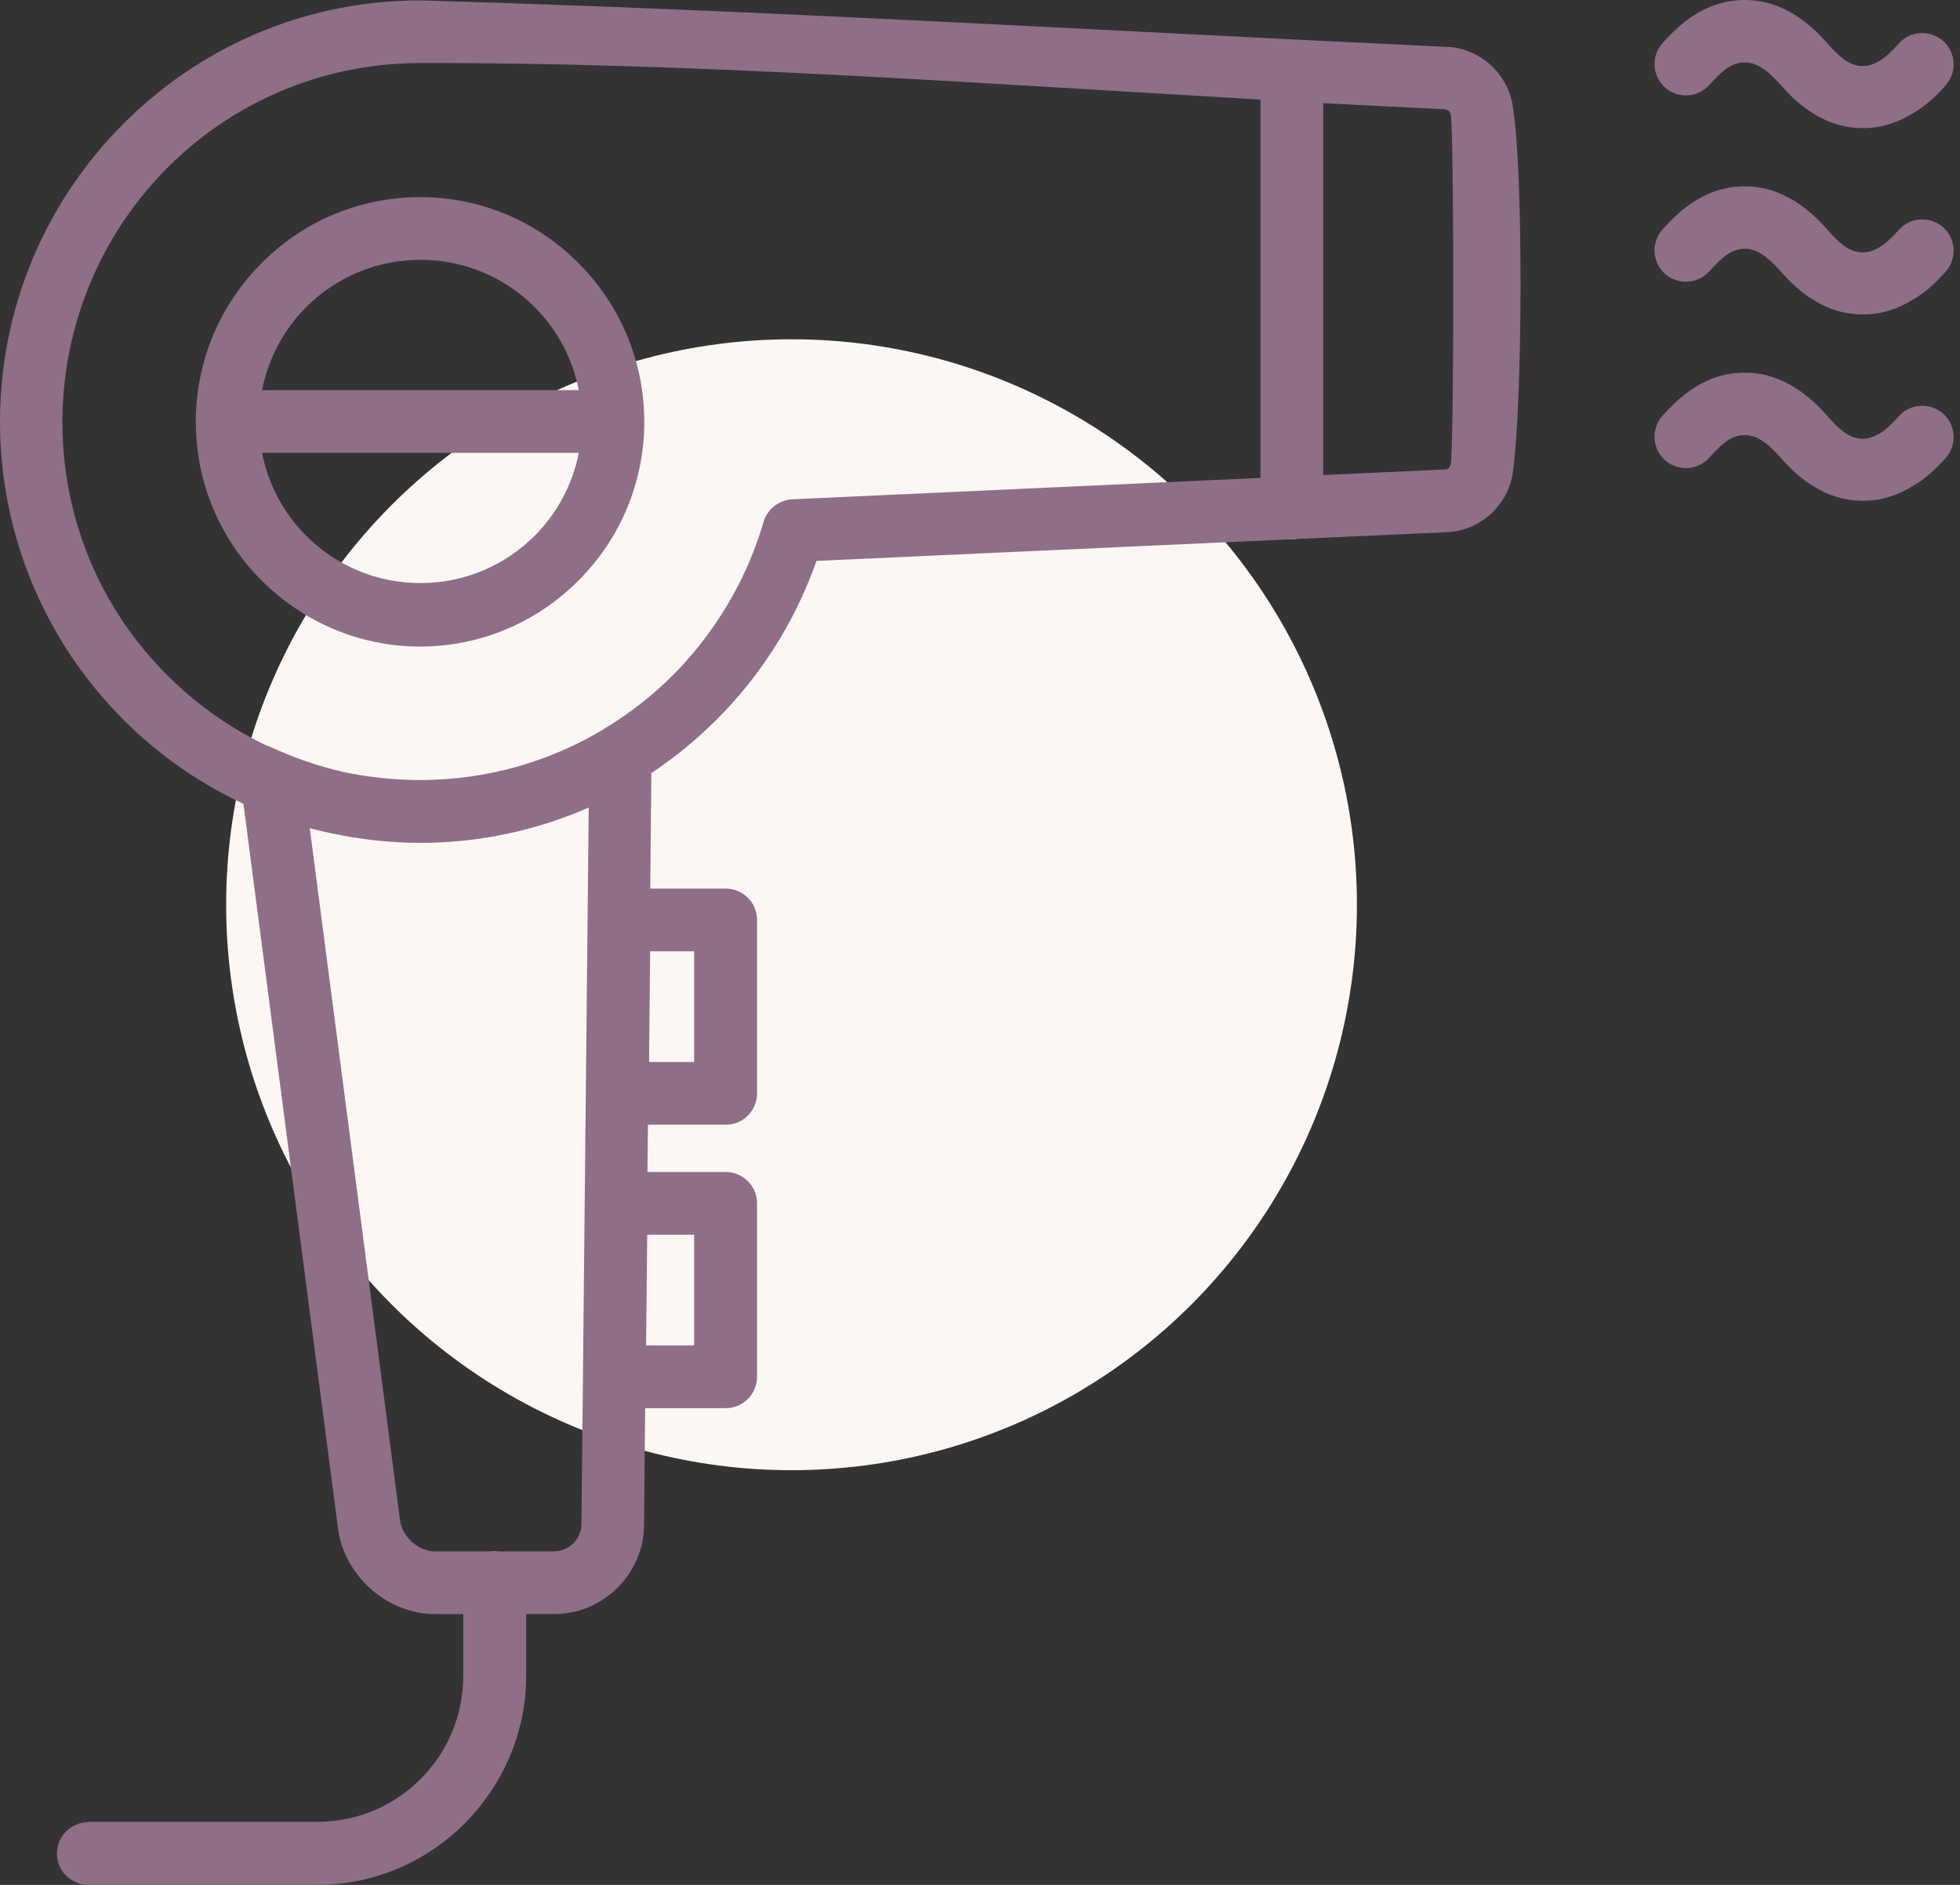
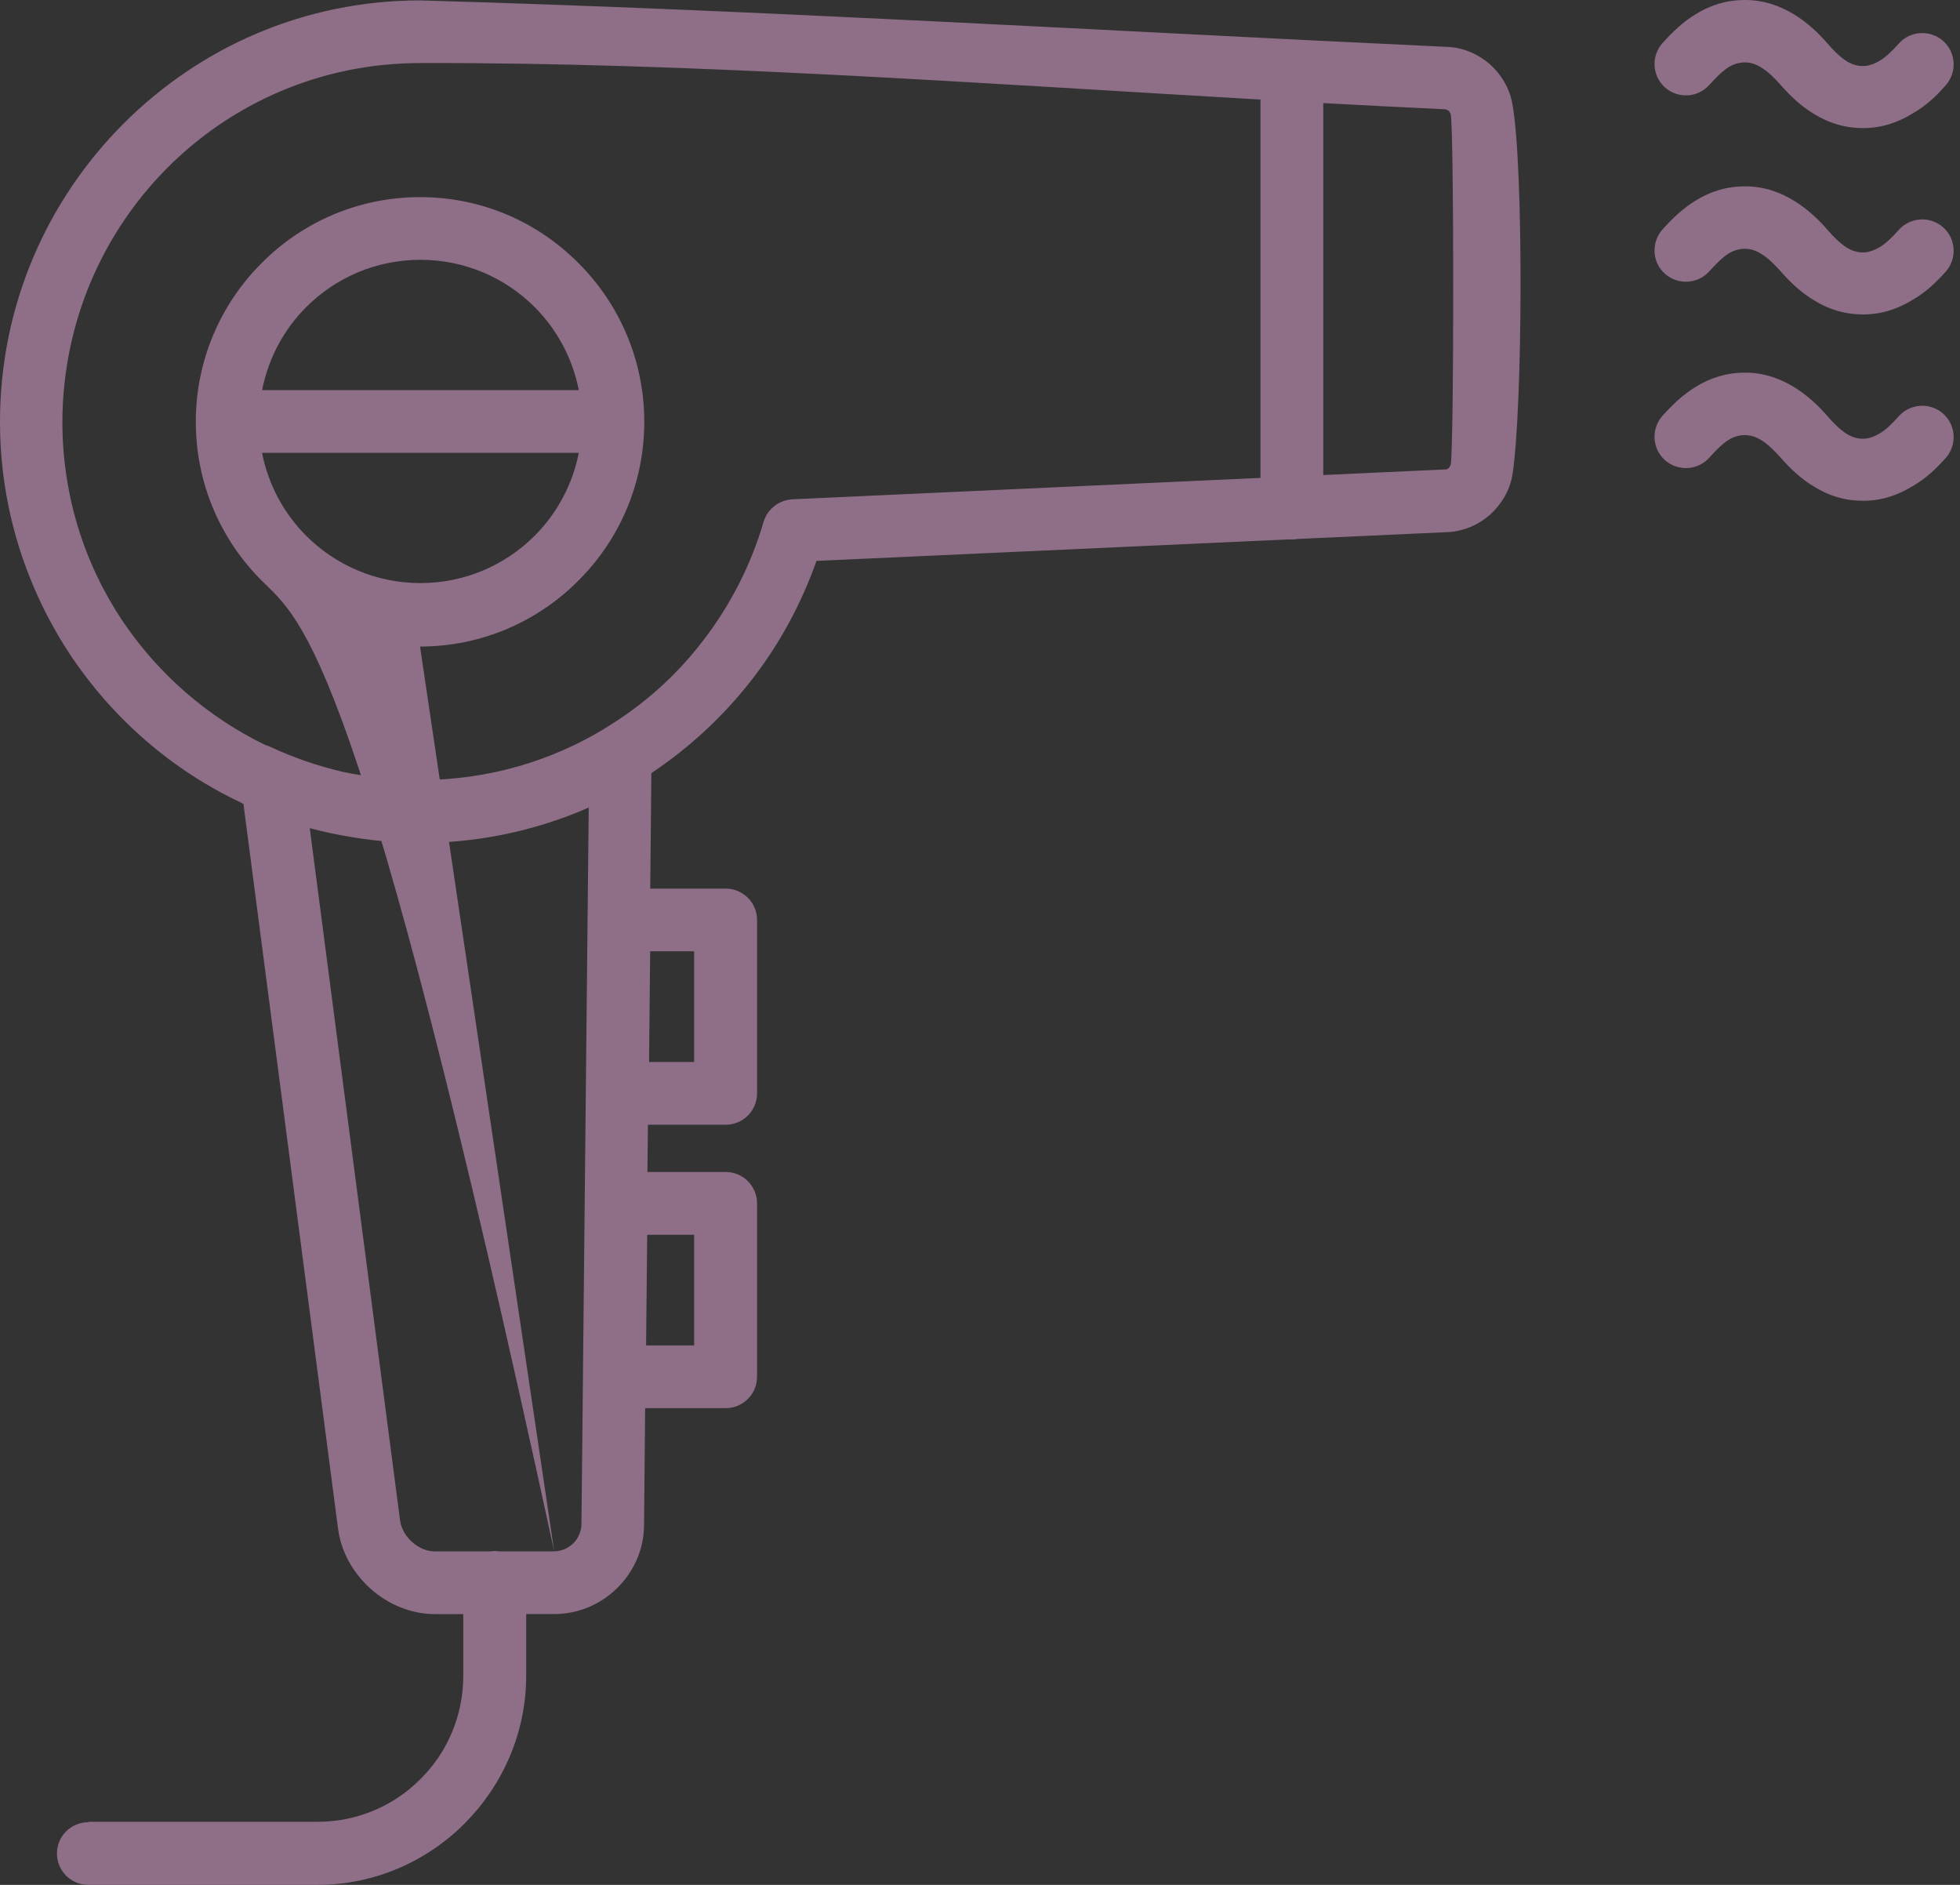
<svg xmlns="http://www.w3.org/2000/svg" width="52" height="50" viewBox="0 0 52 50" fill="none">
  <rect x="0" y="0" width="52" height="50" fill="#333333" stroke="none" />
-   <circle cx="21" cy="24" r="15" fill="#FDF7F4" />
-   <path d="M2.343 48.338V48.327H8.42C9.488 48.327 10.459 47.897 11.154 47.193C11.861 46.498 12.291 45.519 12.291 44.452V42.817H11.537C10.909 42.817 10.302 42.562 9.84 42.152C9.379 41.74 9.047 41.174 8.968 40.547L6.459 21.327C6.435 21.316 6.412 21.303 6.389 21.288C4.557 20.425 3.004 19.069 1.882 17.397C0.697 15.615 0 13.482 0 11.191C0 8.107 1.246 5.318 3.265 3.292C5.284 1.263 8.066 0.011 11.144 0.011C20.19 0.266 29.354 0.823 38.401 1.244C38.833 1.263 39.224 1.44 39.528 1.704C39.823 1.968 40.037 2.321 40.116 2.712C40.429 4.307 40.4 10.866 40.125 12.599C40.057 13.011 39.832 13.382 39.528 13.657C39.225 13.921 38.833 14.097 38.401 14.116L34.426 14.297C34.377 14.306 34.327 14.311 34.275 14.311C34.249 14.311 34.223 14.31 34.197 14.308L21.662 14.879C21.26 16.014 20.692 17.063 19.976 17.992C19.222 18.971 18.309 19.822 17.281 20.508L17.251 23.572H19.252C19.712 23.572 20.085 23.942 20.085 24.404V29.004C20.085 29.464 19.713 29.836 19.252 29.836H17.19L17.177 31.089H19.252C19.712 31.089 20.085 31.46 20.085 31.922V36.522C20.085 36.981 19.713 37.354 19.252 37.354H17.116L17.087 40.448C17.087 41.104 16.812 41.691 16.38 42.121C15.948 42.552 15.351 42.816 14.705 42.816H13.96V44.45C13.96 45.977 13.333 47.357 12.333 48.365C11.332 49.373 9.94 50 8.422 50H2.345C1.884 50 1.511 49.628 1.511 49.168C1.51 48.71 1.882 48.338 2.343 48.338ZM18.416 28.172V25.235H17.249L17.22 28.172H18.416ZM18.416 35.69V32.754H17.171L17.141 35.69H18.416ZM38.44 12.413C38.459 12.383 38.479 12.355 38.489 12.325C38.577 11.787 38.577 3.505 38.489 3.035C38.479 2.997 38.459 2.967 38.431 2.937C38.401 2.918 38.362 2.898 38.333 2.898C37.269 2.849 36.194 2.794 35.107 2.735V12.601L38.342 12.453C38.381 12.452 38.41 12.443 38.44 12.413ZM18.661 16.984C19.376 16.054 19.925 14.987 20.258 13.842C20.366 13.49 20.679 13.264 21.023 13.245L33.441 12.677V2.641C26.035 2.215 18.242 1.649 11.143 1.673C8.525 1.673 6.154 2.731 4.438 4.454C2.723 6.177 1.664 8.555 1.655 11.189C1.655 13.147 2.243 14.967 3.252 16.474C4.201 17.882 5.511 19.023 7.043 19.765C7.087 19.776 7.13 19.792 7.172 19.812C7.78 20.095 8.427 20.32 9.103 20.477C9.76 20.614 10.445 20.692 11.141 20.692C12.043 20.692 12.926 20.565 13.749 20.329C14.55 20.101 15.314 19.765 16.013 19.345C16.019 19.341 16.025 19.334 16.032 19.33C17.055 18.716 17.946 17.924 18.661 16.984ZM14.703 41.152C14.898 41.152 15.084 41.064 15.212 40.938C15.338 40.811 15.426 40.624 15.426 40.43L15.466 36.526C15.466 36.525 15.466 36.523 15.466 36.523L15.469 36.176L15.619 21.422C15.165 21.621 14.694 21.792 14.211 21.928C13.232 22.211 12.201 22.359 11.144 22.359C10.321 22.359 9.517 22.26 8.743 22.095C8.567 22.057 8.392 22.014 8.218 21.969L10.614 40.333C10.644 40.547 10.76 40.753 10.938 40.909C11.105 41.055 11.32 41.154 11.536 41.154H13.002C13.042 41.149 13.083 41.143 13.124 41.143C13.166 41.143 13.206 41.148 13.245 41.154H14.703V41.152ZM11.144 17.151C9.507 17.151 8.017 16.476 6.939 15.398C5.861 14.322 5.195 12.834 5.195 11.19C5.195 9.547 5.861 8.058 6.939 6.981C8.017 5.894 9.507 5.229 11.144 5.229C12.791 5.229 14.271 5.894 15.349 6.981C16.427 8.058 17.093 9.547 17.093 11.19C17.093 12.834 16.427 14.322 15.349 15.398C14.271 16.485 12.781 17.151 11.144 17.151ZM11.154 15.467C12.34 15.467 13.409 14.987 14.183 14.214C14.771 13.627 15.188 12.863 15.356 12.012H6.952C7.119 12.863 7.537 13.627 8.125 14.214C8.899 14.987 9.968 15.467 11.154 15.467ZM14.183 8.144C13.408 7.371 12.34 6.892 11.154 6.892C9.968 6.892 8.899 7.372 8.126 8.144C7.538 8.732 7.121 9.495 6.954 10.348H15.356C15.188 9.496 14.771 8.732 14.183 8.144ZM44.105 11.032C43.802 11.375 43.83 11.903 44.174 12.207C44.517 12.51 45.045 12.482 45.35 12.139C45.526 11.943 45.693 11.776 45.859 11.669C45.986 11.59 46.134 11.542 46.291 11.542C46.447 11.542 46.594 11.591 46.731 11.679C46.908 11.787 47.075 11.954 47.241 12.139C47.505 12.441 47.79 12.707 48.133 12.912C48.515 13.148 48.936 13.284 49.436 13.284C49.936 13.284 50.368 13.127 50.75 12.892C51.093 12.696 51.377 12.422 51.622 12.148C51.925 11.805 51.896 11.277 51.553 10.973C51.21 10.67 50.681 10.698 50.377 11.041C50.21 11.227 50.044 11.393 49.868 11.5C49.73 11.578 49.584 11.638 49.427 11.638C49.26 11.638 49.123 11.588 48.995 11.511C48.828 11.403 48.652 11.236 48.486 11.041C48.241 10.758 47.957 10.492 47.614 10.278C47.232 10.042 46.8 9.885 46.3 9.885C45.8 9.885 45.378 10.023 44.997 10.257C44.653 10.465 44.369 10.738 44.105 11.032ZM44.105 1.146C43.802 1.488 43.83 2.016 44.174 2.321C44.517 2.624 45.045 2.595 45.35 2.252C45.526 2.057 45.693 1.89 45.859 1.783C45.986 1.705 46.134 1.655 46.291 1.655C46.447 1.655 46.594 1.705 46.731 1.793C46.908 1.9 47.075 2.067 47.241 2.252C47.505 2.555 47.79 2.821 48.133 3.026C48.515 3.261 48.936 3.398 49.436 3.398C49.936 3.398 50.368 3.241 50.75 3.006C51.093 2.81 51.377 2.545 51.622 2.261C51.925 1.919 51.896 1.391 51.553 1.086C51.21 0.784 50.681 0.812 50.377 1.155C50.21 1.341 50.044 1.507 49.868 1.614C49.73 1.692 49.584 1.752 49.427 1.752C49.26 1.752 49.123 1.702 48.995 1.625C48.828 1.517 48.652 1.35 48.486 1.155C48.241 0.872 47.957 0.606 47.614 0.391C47.232 0.157 46.8 0 46.3 0C45.8 0 45.378 0.137 44.997 0.372C44.653 0.577 44.369 0.852 44.105 1.146ZM44.105 6.089C43.802 6.432 43.83 6.96 44.174 7.265C44.517 7.567 45.045 7.539 45.35 7.196C45.526 7.001 45.693 6.834 45.859 6.726C45.986 6.649 46.134 6.599 46.291 6.599C46.447 6.599 46.594 6.649 46.731 6.737C46.908 6.844 47.075 7.011 47.241 7.196C47.505 7.499 47.79 7.765 48.133 7.97C48.515 8.205 48.936 8.341 49.436 8.341C49.936 8.341 50.368 8.185 50.75 7.95C51.093 7.754 51.377 7.479 51.622 7.205C51.925 6.862 51.896 6.335 51.553 6.03C51.21 5.727 50.681 5.756 50.377 6.098C50.21 6.285 50.044 6.45 49.868 6.558C49.73 6.635 49.584 6.696 49.427 6.696C49.26 6.696 49.123 6.646 48.995 6.568C48.828 6.461 48.652 6.294 48.486 6.098C48.241 5.815 47.957 5.55 47.614 5.335C47.232 5.099 46.8 4.943 46.3 4.943C45.8 4.943 45.378 5.08 44.997 5.314C44.653 5.521 44.369 5.796 44.105 6.089Z" fill="#8E6F87" />
+   <path d="M2.343 48.338V48.327H8.42C9.488 48.327 10.459 47.897 11.154 47.193C11.861 46.498 12.291 45.519 12.291 44.452V42.817H11.537C10.909 42.817 10.302 42.562 9.84 42.152C9.379 41.74 9.047 41.174 8.968 40.547L6.459 21.327C6.435 21.316 6.412 21.303 6.389 21.288C4.557 20.425 3.004 19.069 1.882 17.397C0.697 15.615 0 13.482 0 11.191C0 8.107 1.246 5.318 3.265 3.292C5.284 1.263 8.066 0.011 11.144 0.011C20.19 0.266 29.354 0.823 38.401 1.244C38.833 1.263 39.224 1.44 39.528 1.704C39.823 1.968 40.037 2.321 40.116 2.712C40.429 4.307 40.4 10.866 40.125 12.599C40.057 13.011 39.832 13.382 39.528 13.657C39.225 13.921 38.833 14.097 38.401 14.116L34.426 14.297C34.377 14.306 34.327 14.311 34.275 14.311C34.249 14.311 34.223 14.31 34.197 14.308L21.662 14.879C21.26 16.014 20.692 17.063 19.976 17.992C19.222 18.971 18.309 19.822 17.281 20.508L17.251 23.572H19.252C19.712 23.572 20.085 23.942 20.085 24.404V29.004C20.085 29.464 19.713 29.836 19.252 29.836H17.19L17.177 31.089H19.252C19.712 31.089 20.085 31.46 20.085 31.922V36.522C20.085 36.981 19.713 37.354 19.252 37.354H17.116L17.087 40.448C17.087 41.104 16.812 41.691 16.38 42.121C15.948 42.552 15.351 42.816 14.705 42.816H13.96V44.45C13.96 45.977 13.333 47.357 12.333 48.365C11.332 49.373 9.94 50 8.422 50H2.345C1.884 50 1.511 49.628 1.511 49.168C1.51 48.71 1.882 48.338 2.343 48.338ZM18.416 28.172V25.235H17.249L17.22 28.172H18.416ZM18.416 35.69V32.754H17.171L17.141 35.69H18.416ZM38.44 12.413C38.459 12.383 38.479 12.355 38.489 12.325C38.577 11.787 38.577 3.505 38.489 3.035C38.479 2.997 38.459 2.967 38.431 2.937C38.401 2.918 38.362 2.898 38.333 2.898C37.269 2.849 36.194 2.794 35.107 2.735V12.601L38.342 12.453C38.381 12.452 38.41 12.443 38.44 12.413ZM18.661 16.984C19.376 16.054 19.925 14.987 20.258 13.842C20.366 13.49 20.679 13.264 21.023 13.245L33.441 12.677V2.641C26.035 2.215 18.242 1.649 11.143 1.673C8.525 1.673 6.154 2.731 4.438 4.454C2.723 6.177 1.664 8.555 1.655 11.189C1.655 13.147 2.243 14.967 3.252 16.474C4.201 17.882 5.511 19.023 7.043 19.765C7.087 19.776 7.13 19.792 7.172 19.812C7.78 20.095 8.427 20.32 9.103 20.477C9.76 20.614 10.445 20.692 11.141 20.692C12.043 20.692 12.926 20.565 13.749 20.329C14.55 20.101 15.314 19.765 16.013 19.345C16.019 19.341 16.025 19.334 16.032 19.33C17.055 18.716 17.946 17.924 18.661 16.984ZM14.703 41.152C14.898 41.152 15.084 41.064 15.212 40.938C15.338 40.811 15.426 40.624 15.426 40.43L15.466 36.526C15.466 36.525 15.466 36.523 15.466 36.523L15.469 36.176L15.619 21.422C15.165 21.621 14.694 21.792 14.211 21.928C13.232 22.211 12.201 22.359 11.144 22.359C10.321 22.359 9.517 22.26 8.743 22.095C8.567 22.057 8.392 22.014 8.218 21.969L10.614 40.333C10.644 40.547 10.76 40.753 10.938 40.909C11.105 41.055 11.32 41.154 11.536 41.154H13.002C13.042 41.149 13.083 41.143 13.124 41.143C13.166 41.143 13.206 41.148 13.245 41.154H14.703V41.152ZC9.507 17.151 8.017 16.476 6.939 15.398C5.861 14.322 5.195 12.834 5.195 11.19C5.195 9.547 5.861 8.058 6.939 6.981C8.017 5.894 9.507 5.229 11.144 5.229C12.791 5.229 14.271 5.894 15.349 6.981C16.427 8.058 17.093 9.547 17.093 11.19C17.093 12.834 16.427 14.322 15.349 15.398C14.271 16.485 12.781 17.151 11.144 17.151ZM11.154 15.467C12.34 15.467 13.409 14.987 14.183 14.214C14.771 13.627 15.188 12.863 15.356 12.012H6.952C7.119 12.863 7.537 13.627 8.125 14.214C8.899 14.987 9.968 15.467 11.154 15.467ZM14.183 8.144C13.408 7.371 12.34 6.892 11.154 6.892C9.968 6.892 8.899 7.372 8.126 8.144C7.538 8.732 7.121 9.495 6.954 10.348H15.356C15.188 9.496 14.771 8.732 14.183 8.144ZM44.105 11.032C43.802 11.375 43.83 11.903 44.174 12.207C44.517 12.51 45.045 12.482 45.35 12.139C45.526 11.943 45.693 11.776 45.859 11.669C45.986 11.59 46.134 11.542 46.291 11.542C46.447 11.542 46.594 11.591 46.731 11.679C46.908 11.787 47.075 11.954 47.241 12.139C47.505 12.441 47.79 12.707 48.133 12.912C48.515 13.148 48.936 13.284 49.436 13.284C49.936 13.284 50.368 13.127 50.75 12.892C51.093 12.696 51.377 12.422 51.622 12.148C51.925 11.805 51.896 11.277 51.553 10.973C51.21 10.67 50.681 10.698 50.377 11.041C50.21 11.227 50.044 11.393 49.868 11.5C49.73 11.578 49.584 11.638 49.427 11.638C49.26 11.638 49.123 11.588 48.995 11.511C48.828 11.403 48.652 11.236 48.486 11.041C48.241 10.758 47.957 10.492 47.614 10.278C47.232 10.042 46.8 9.885 46.3 9.885C45.8 9.885 45.378 10.023 44.997 10.257C44.653 10.465 44.369 10.738 44.105 11.032ZM44.105 1.146C43.802 1.488 43.83 2.016 44.174 2.321C44.517 2.624 45.045 2.595 45.35 2.252C45.526 2.057 45.693 1.89 45.859 1.783C45.986 1.705 46.134 1.655 46.291 1.655C46.447 1.655 46.594 1.705 46.731 1.793C46.908 1.9 47.075 2.067 47.241 2.252C47.505 2.555 47.79 2.821 48.133 3.026C48.515 3.261 48.936 3.398 49.436 3.398C49.936 3.398 50.368 3.241 50.75 3.006C51.093 2.81 51.377 2.545 51.622 2.261C51.925 1.919 51.896 1.391 51.553 1.086C51.21 0.784 50.681 0.812 50.377 1.155C50.21 1.341 50.044 1.507 49.868 1.614C49.73 1.692 49.584 1.752 49.427 1.752C49.26 1.752 49.123 1.702 48.995 1.625C48.828 1.517 48.652 1.35 48.486 1.155C48.241 0.872 47.957 0.606 47.614 0.391C47.232 0.157 46.8 0 46.3 0C45.8 0 45.378 0.137 44.997 0.372C44.653 0.577 44.369 0.852 44.105 1.146ZM44.105 6.089C43.802 6.432 43.83 6.96 44.174 7.265C44.517 7.567 45.045 7.539 45.35 7.196C45.526 7.001 45.693 6.834 45.859 6.726C45.986 6.649 46.134 6.599 46.291 6.599C46.447 6.599 46.594 6.649 46.731 6.737C46.908 6.844 47.075 7.011 47.241 7.196C47.505 7.499 47.79 7.765 48.133 7.97C48.515 8.205 48.936 8.341 49.436 8.341C49.936 8.341 50.368 8.185 50.75 7.95C51.093 7.754 51.377 7.479 51.622 7.205C51.925 6.862 51.896 6.335 51.553 6.03C51.21 5.727 50.681 5.756 50.377 6.098C50.21 6.285 50.044 6.45 49.868 6.558C49.73 6.635 49.584 6.696 49.427 6.696C49.26 6.696 49.123 6.646 48.995 6.568C48.828 6.461 48.652 6.294 48.486 6.098C48.241 5.815 47.957 5.55 47.614 5.335C47.232 5.099 46.8 4.943 46.3 4.943C45.8 4.943 45.378 5.08 44.997 5.314C44.653 5.521 44.369 5.796 44.105 6.089Z" fill="#8E6F87" />
</svg>